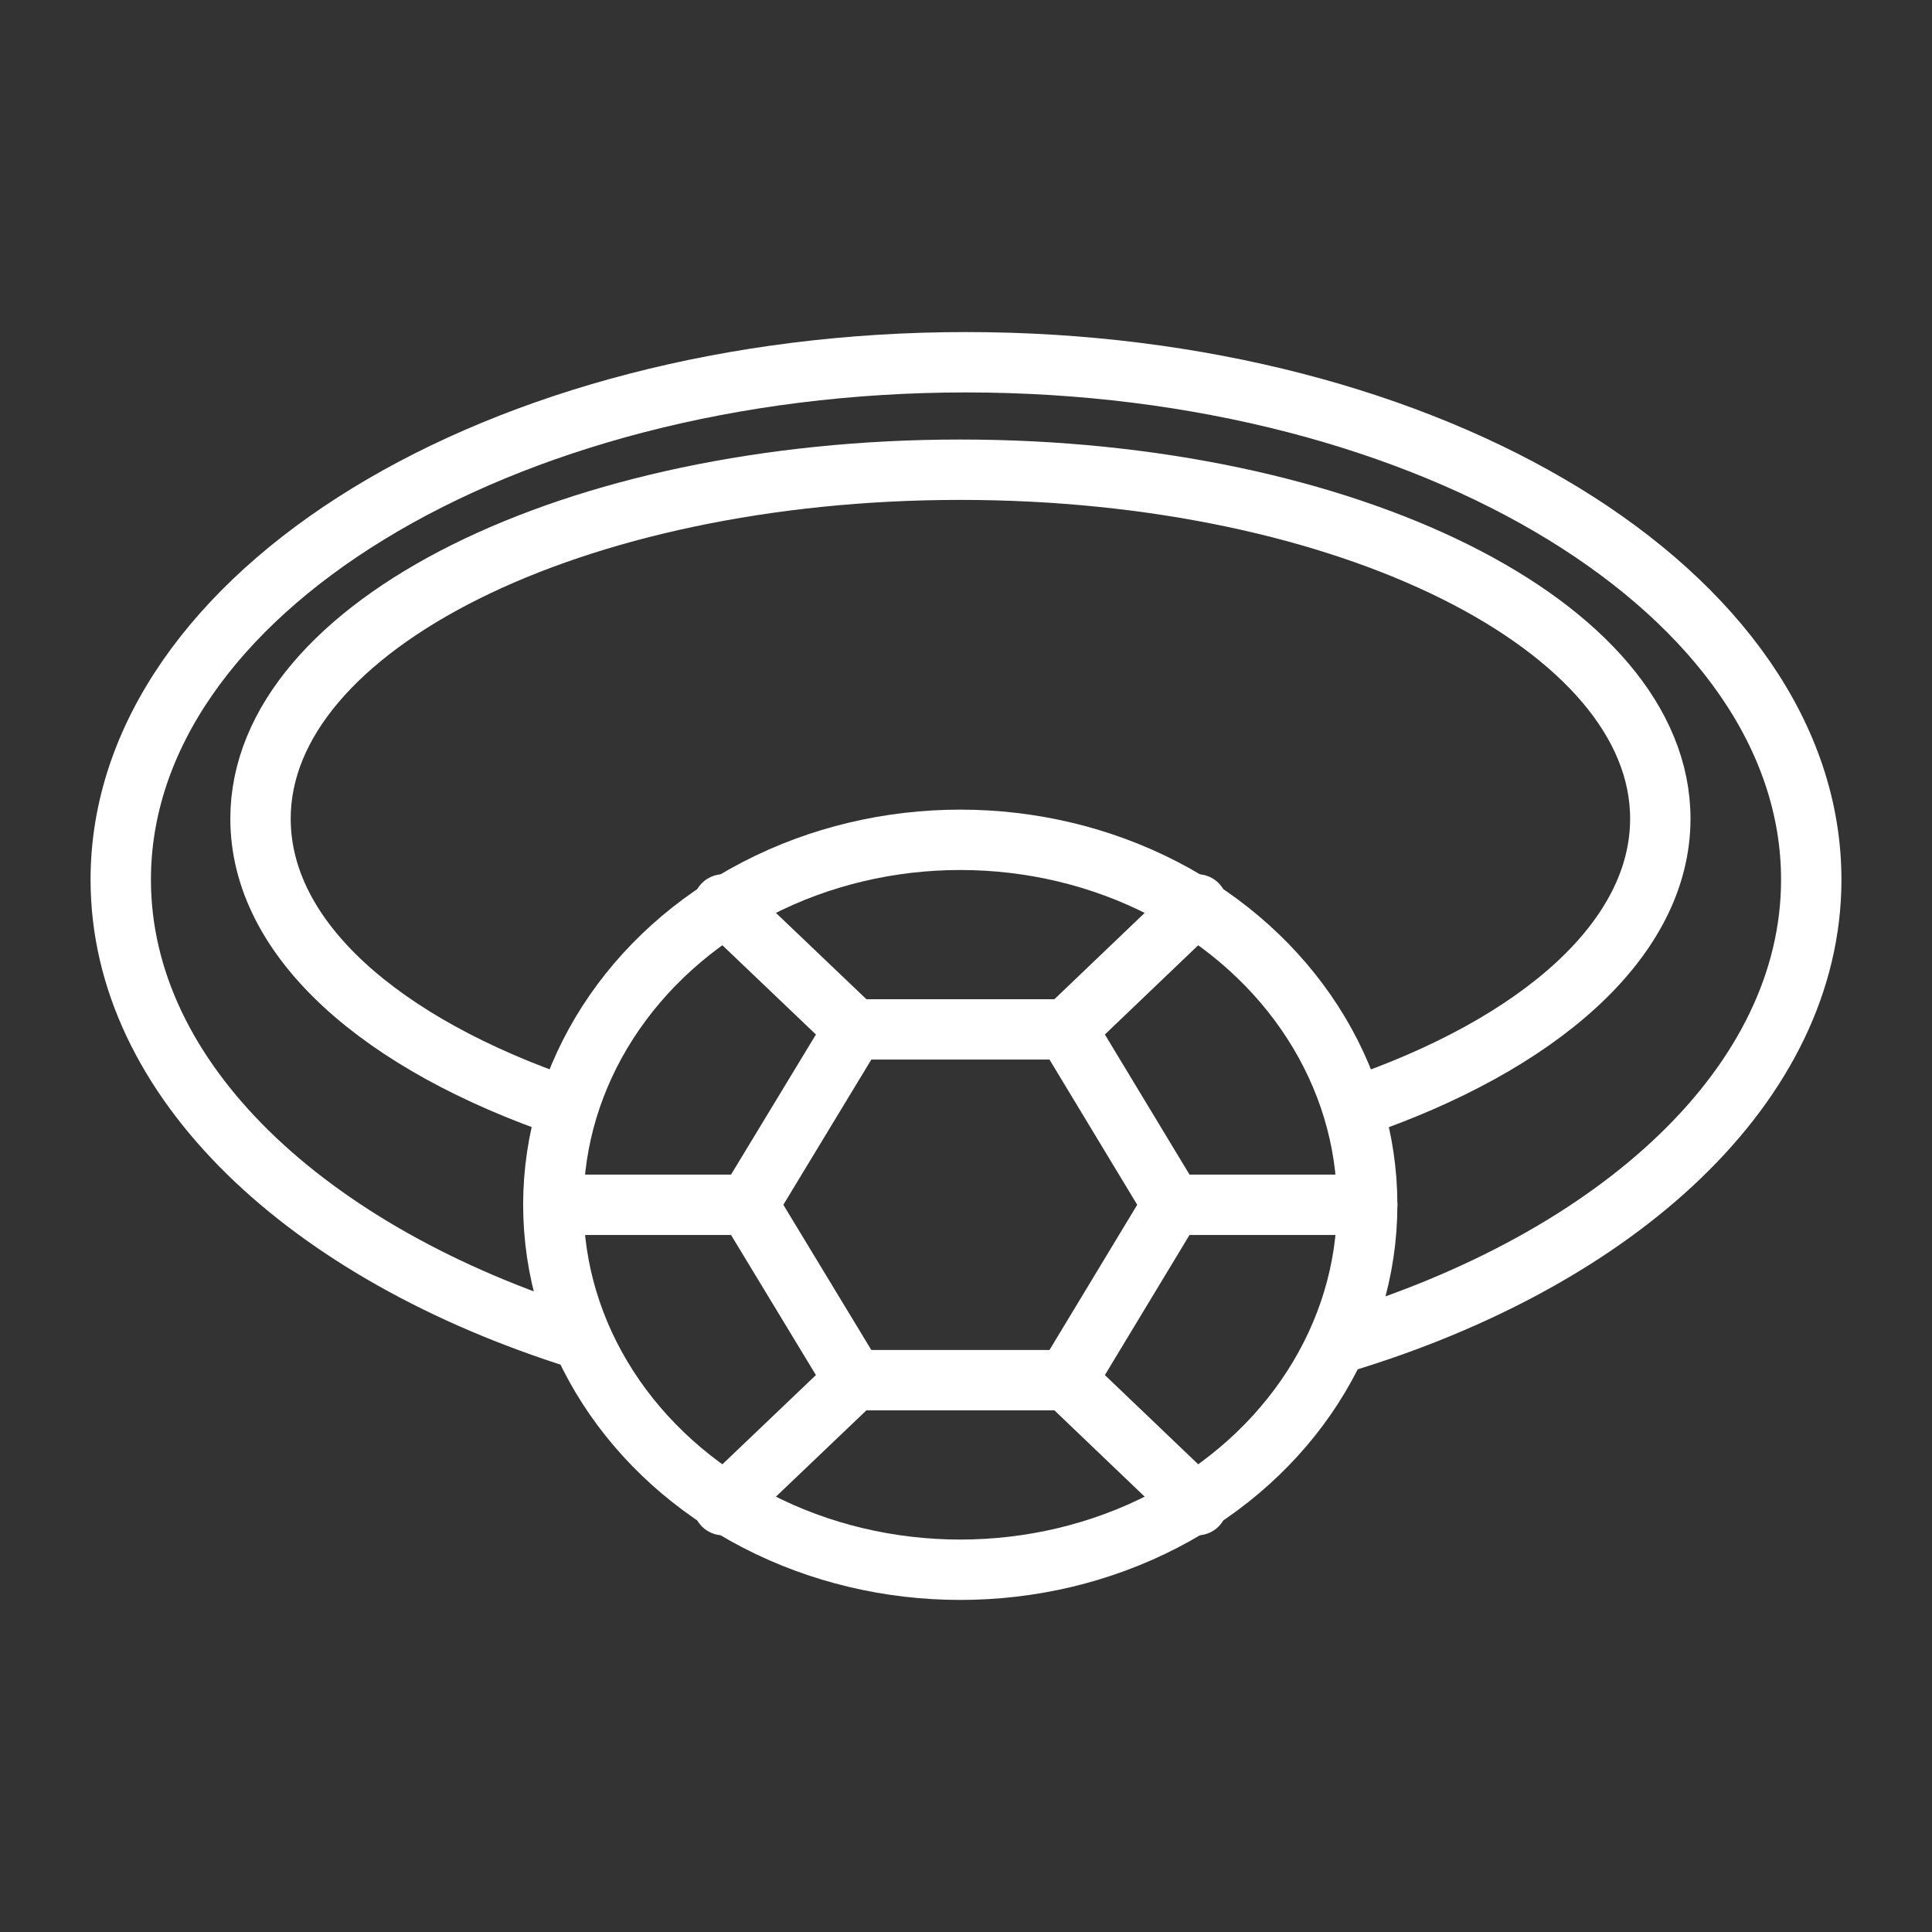
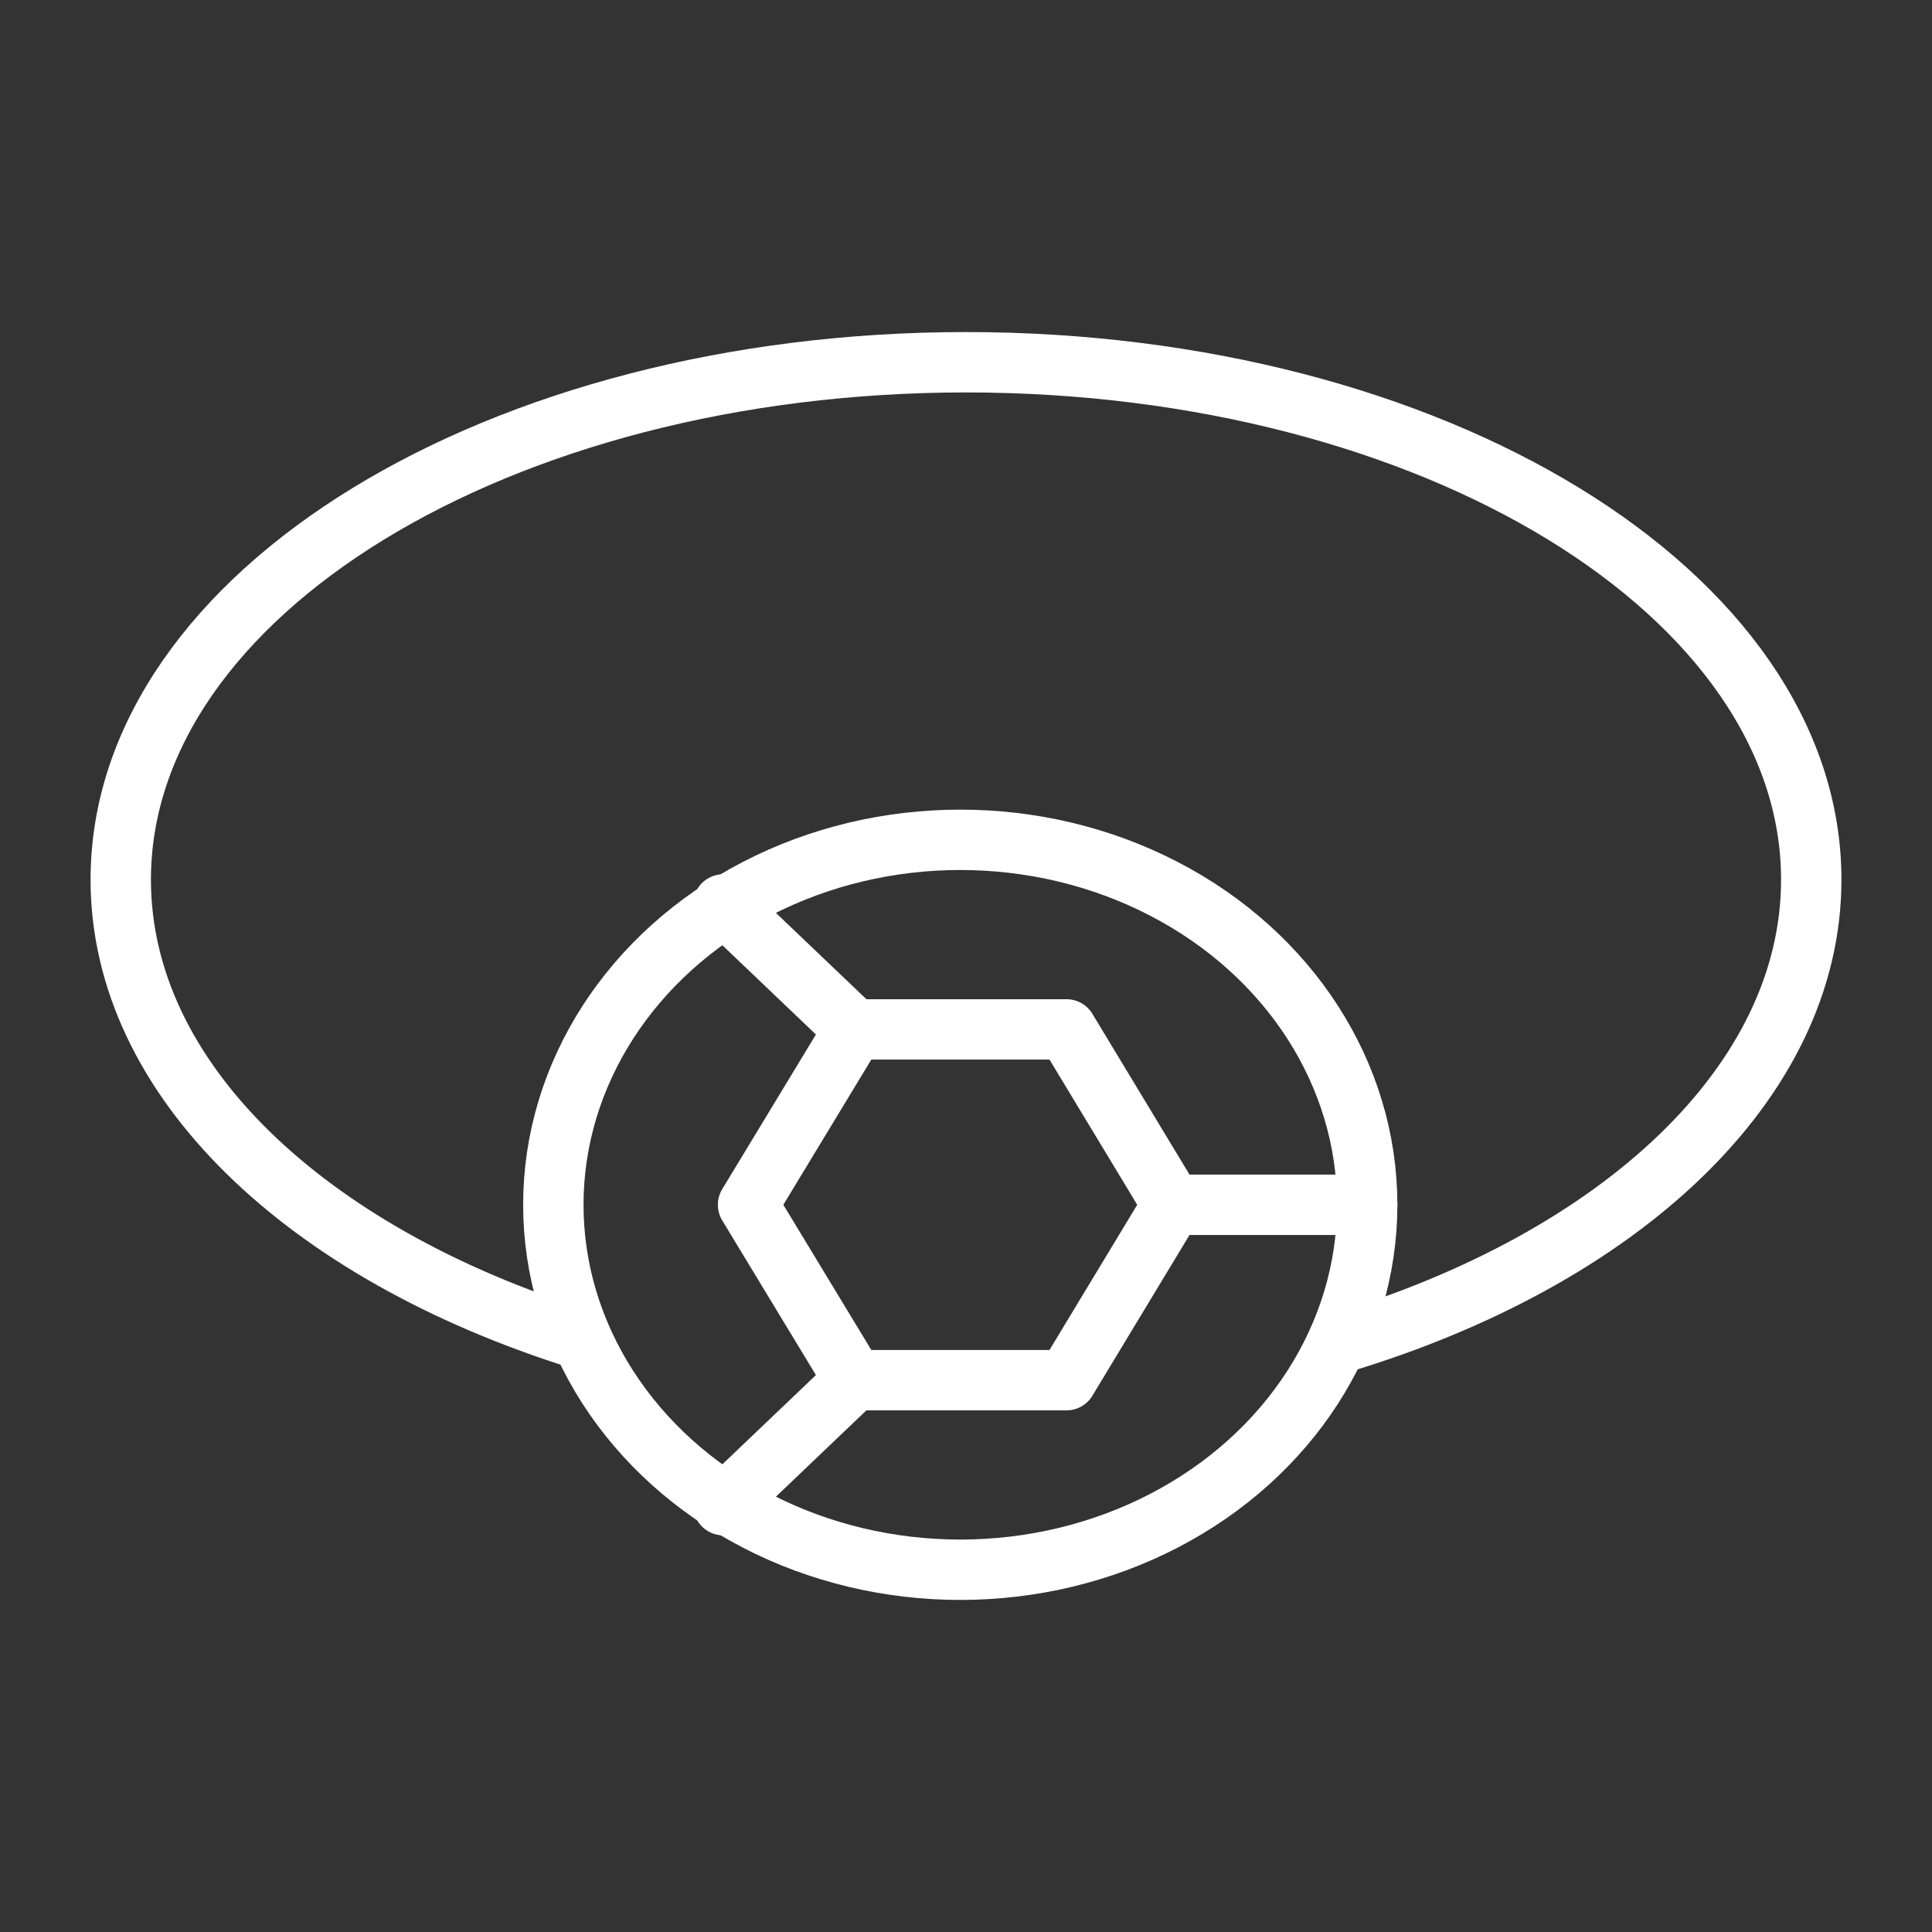
<svg xmlns="http://www.w3.org/2000/svg" width="100%" height="100%" viewBox="0 0 64 64" version="1.1" xml:space="preserve" style="fill-rule:evenodd;clip-rule:evenodd;stroke-linecap:round;stroke-linejoin:round;">
  <rect x="0" y="0" width="64" height="64" fill="#333333" stroke="none" />
  <g id="ring_2">
    <ellipse cx="31.81" cy="39.91" rx="13.48" ry="12.09" style="fill:none;stroke:white;stroke-width:2px;" />
-     <path d="M44.85,36.69C51,34.6 55,31.1 55,27.12C55,20.73 44.62,15.56 31.81,15.56C19,15.56 8.63,20.73 8.63,27.12C8.63,31.12 12.63,34.6 18.78,36.69" style="fill:none;fill-rule:nonzero;stroke:white;stroke-width:2px;" />
    <path d="M44.37,44.5C53.63,41.72 60,35.88 60,29.14C60,19.67 47.46,12 32,12C16.54,12 4,19.67 4,29.14C4,35.78 10.17,41.53 19.21,44.36" style="fill:none;fill-rule:nonzero;stroke:white;stroke-width:2px;" />
    <path d="M35.33,34.1L28.3,34.1L24.78,39.91L28.3,45.72L35.33,45.72L38.84,39.91L35.33,34.1Z" style="fill:none;fill-rule:nonzero;stroke:white;stroke-width:2px;" />
-     <path d="M35.33,34.1L39.66,29.96" style="fill:none;fill-rule:nonzero;stroke:white;stroke-width:2px;" />
    <path d="M28.3,34.1L23.96,29.96" style="fill:none;fill-rule:nonzero;stroke:white;stroke-width:2px;" />
-     <path d="M24.78,39.91L18.33,39.91" style="fill:none;fill-rule:nonzero;stroke:white;stroke-width:2px;" />
    <path d="M38.84,39.91L45.29,39.91" style="fill:none;fill-rule:nonzero;stroke:white;stroke-width:2px;" />
-     <path d="M35.33,45.72L39.66,49.86" style="fill:none;fill-rule:nonzero;stroke:white;stroke-width:2px;" />
    <path d="M28.3,45.72L23.96,49.86" style="fill:none;fill-rule:nonzero;stroke:white;stroke-width:2px;" />
  </g>
</svg>